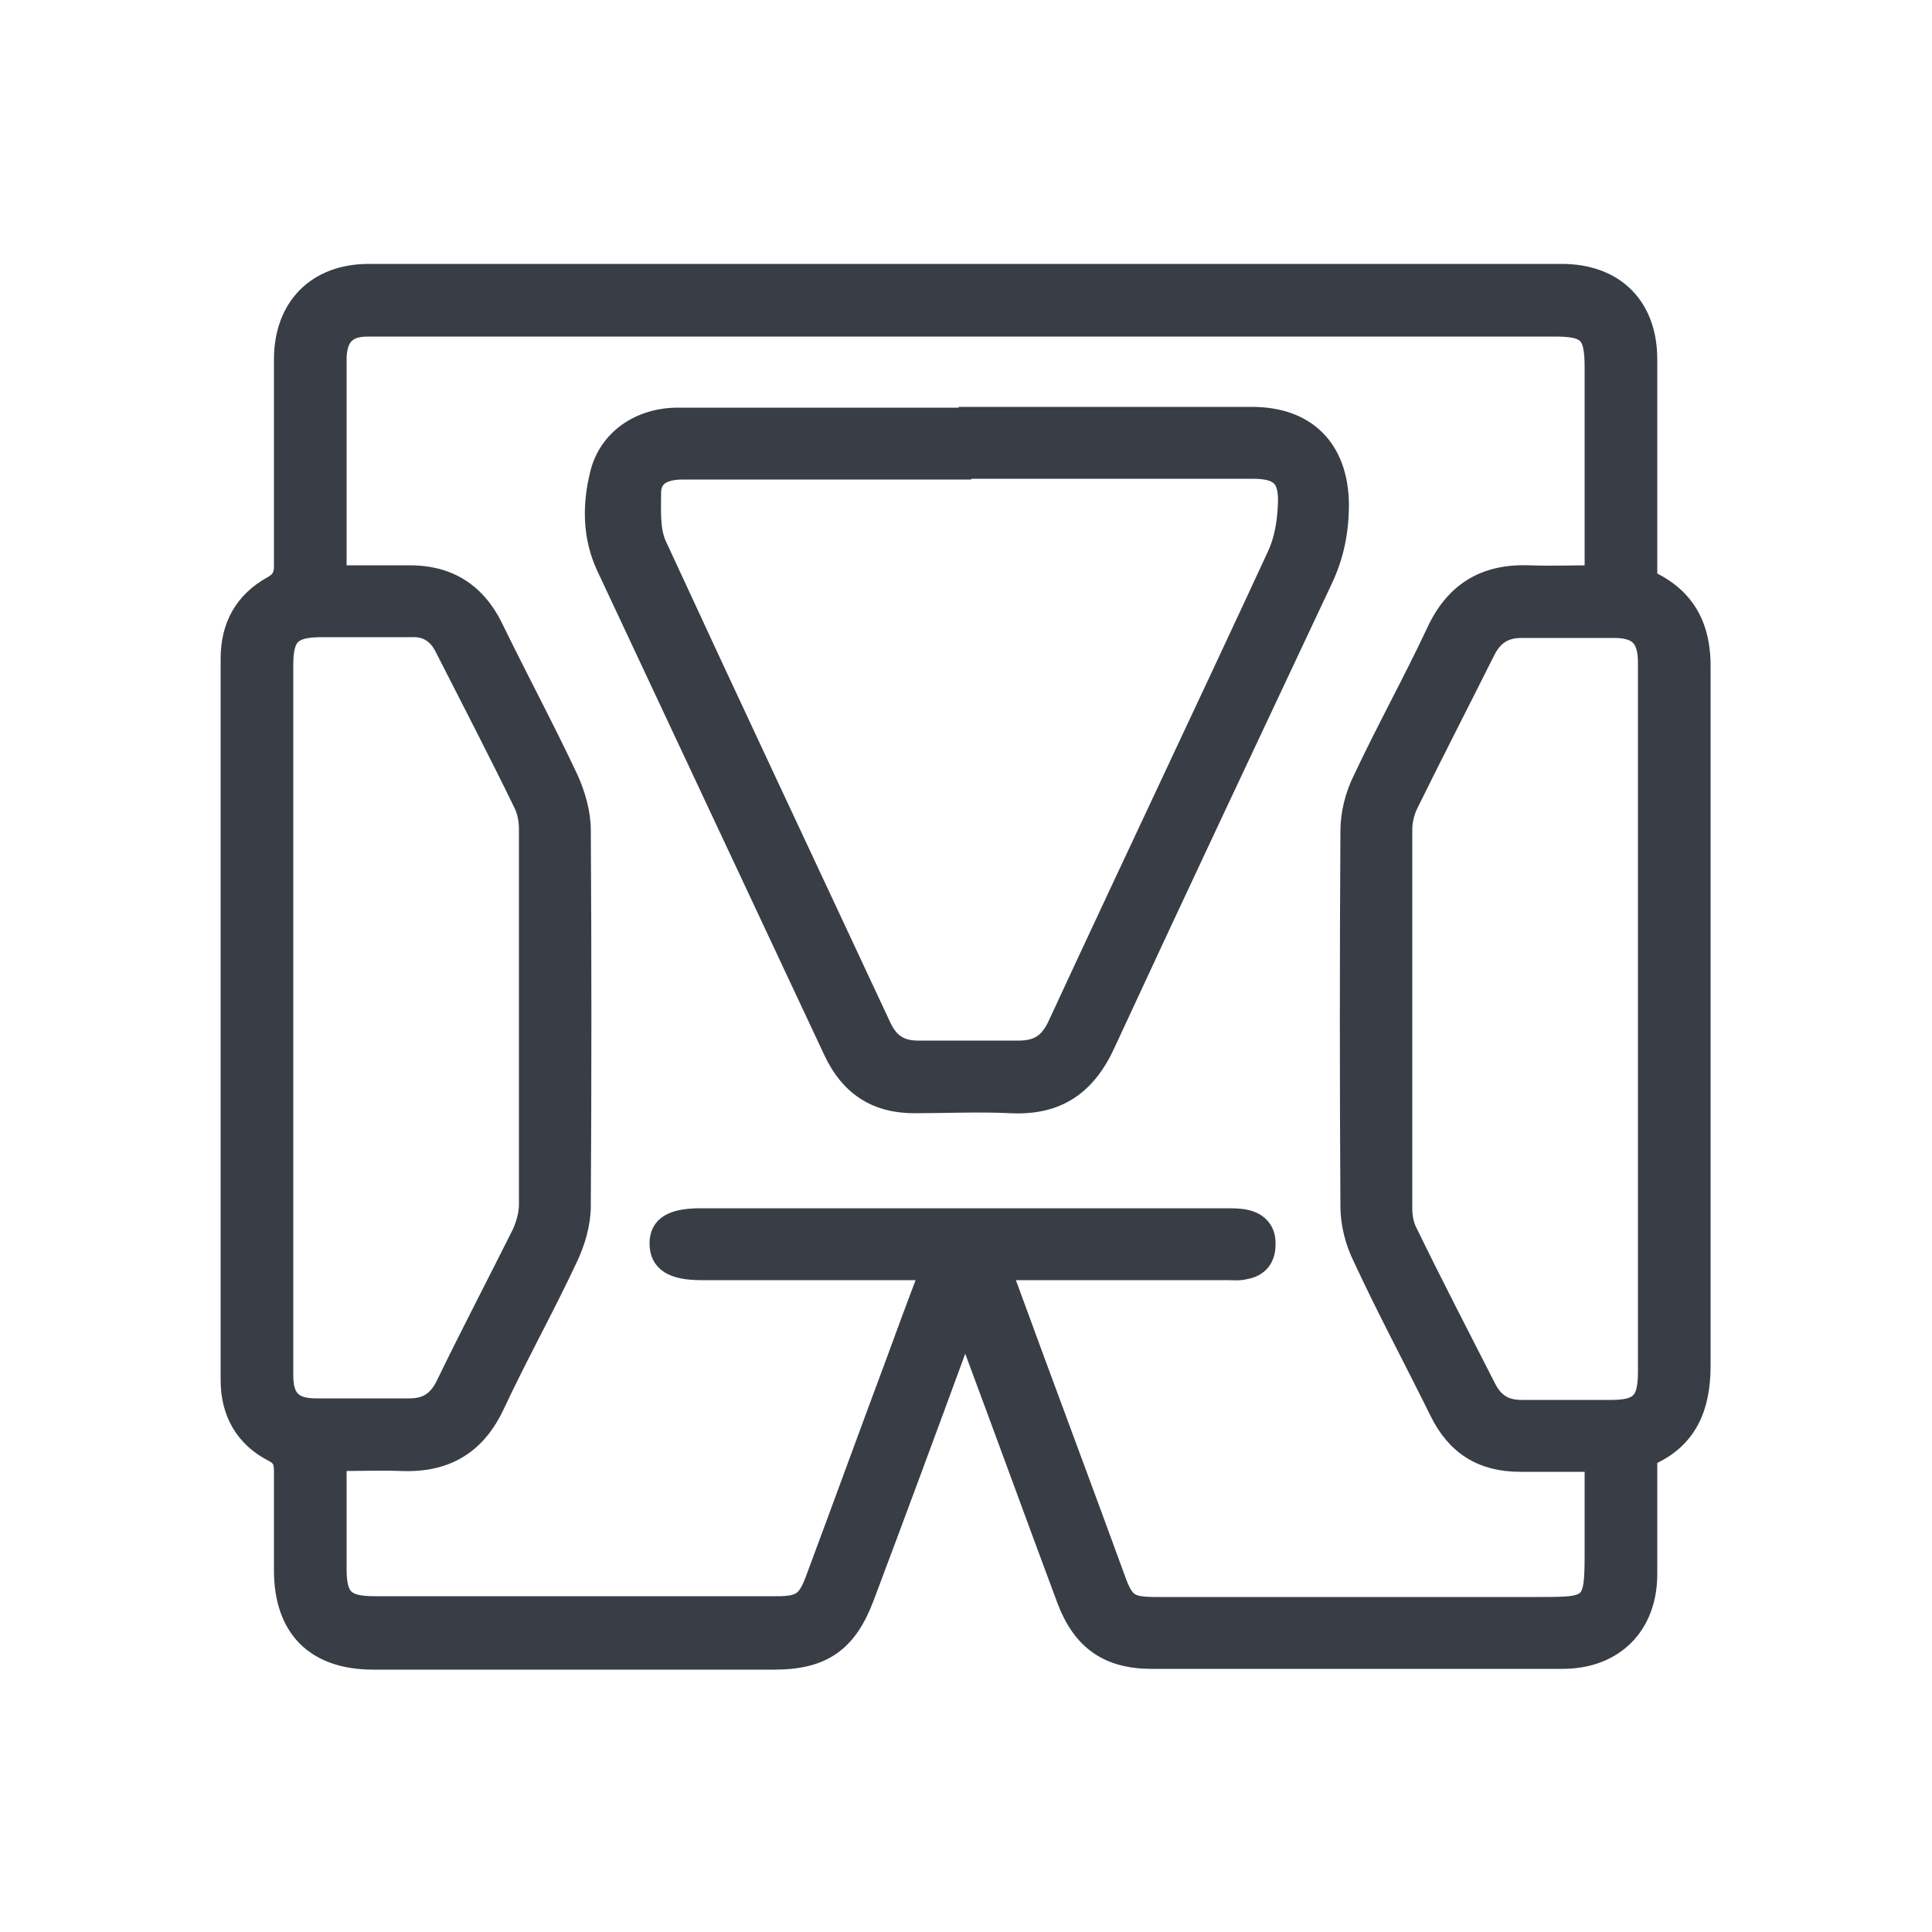
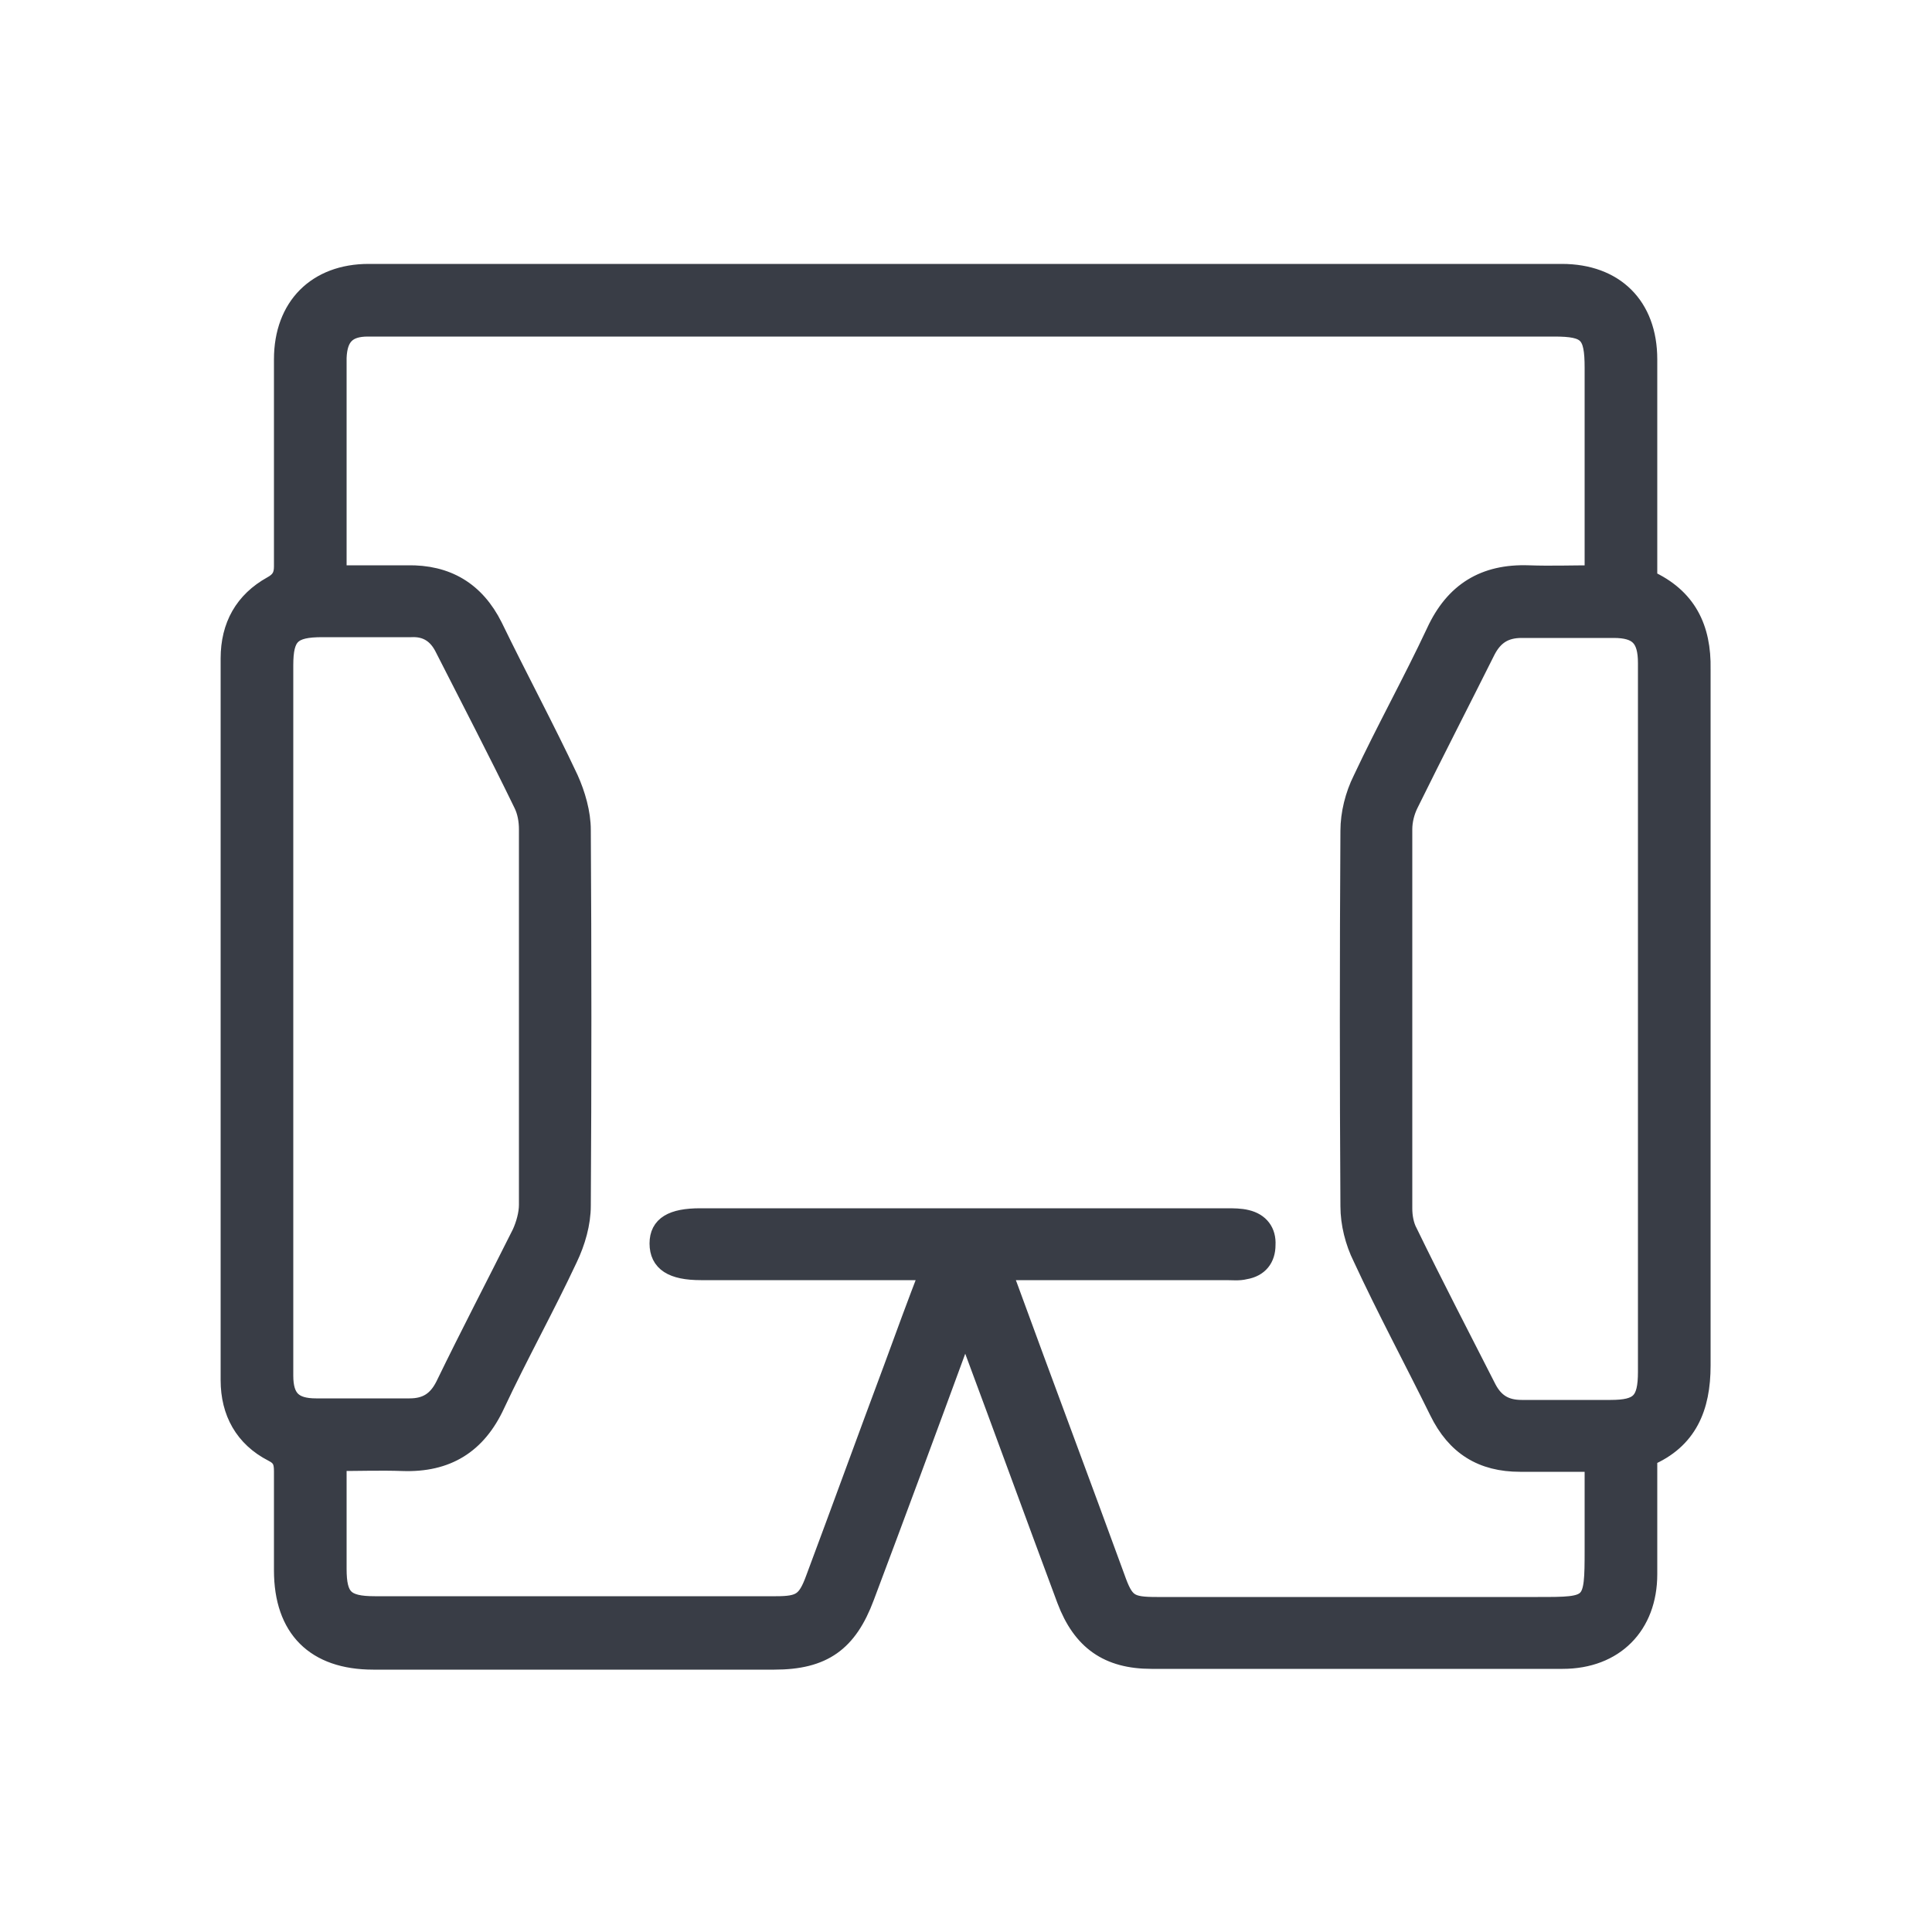
<svg xmlns="http://www.w3.org/2000/svg" id="Layer_1" data-name="Layer 1" viewBox="0 0 25 25">
  <defs>
    <style>
      .cls-1 {
        fill: #393d46;
        stroke: #393d46;
        stroke-width: .25px;
      }
    </style>
  </defs>
  <path class="cls-1" d="M21.32,18.85c0,.51,0,1.01,0,1.52,0,.66-.43,1.1-1.1,1.1-1.77,0-3.55,0-5.32,0-.56,0-.9-.24-1.1-.77-.41-1.1-.81-2.2-1.22-3.3-.02-.06-.05-.13-.09-.23-.04,.1-.07,.16-.09,.23-.4,1.09-.8,2.17-1.21,3.26-.22,.59-.54,.82-1.17,.82-1.73,0-3.46,0-5.19,0-.75,0-1.16-.41-1.16-1.16,0-.43,0-.85,0-1.28,0-.12-.02-.19-.14-.25-.37-.19-.55-.52-.55-.93,0-3.11,0-6.23,0-9.34,0-.42,.18-.74,.54-.94,.11-.06,.15-.13,.15-.25,0-.89,0-1.79,0-2.68,0-.68,.43-1.11,1.1-1.11,5.15,0,10.29,0,15.44,0,.68,0,1.11,.42,1.11,1.11,0,.95,0,1.9,0,2.85,.51,.23,.7,.63,.69,1.16,0,3,0,6.01,0,9.01,0,.54-.17,.96-.69,1.18ZM4.36,7.44c.32,0,.62,0,.91,0,.51-.01,.88,.21,1.11,.67,.32,.66,.67,1.31,.98,1.97,.09,.2,.16,.44,.16,.66,.01,1.62,.01,3.24,0,4.86,0,.23-.07,.47-.17,.68-.3,.64-.64,1.25-.94,1.89-.24,.52-.63,.76-1.2,.74-.28-.01-.56,0-.85,0,0,.48,0,.93,0,1.39,0,.38,.1,.48,.49,.48,1.73,0,3.46,0,5.19,0,.32,0,.4-.05,.51-.35,.34-.91,.67-1.82,1.01-2.73,.15-.41,.3-.82,.47-1.26-.11,0-.19,0-.26,0-.9,0-1.8,0-2.7,0-.37,0-.54-.11-.54-.35,0-.23,.17-.33,.53-.33,2.27,0,4.54,0,6.81,0,.09,0,.18,0,.26,.02,.17,.04,.26,.16,.25,.33,0,.17-.09,.29-.27,.32-.08,.02-.16,.01-.24,.01-.89,0-1.77,0-2.66,0-.07,0-.15,0-.24,.01,.03,.09,.05,.14,.07,.19,.46,1.26,.93,2.51,1.39,3.77,.12,.34,.18,.38,.54,.38,1.64,0,3.29,0,4.93,0,.72,0,.73,0,.73-.74v-1.13c-.34,0-.65,0-.96,0-.49,0-.83-.21-1.05-.66-.33-.67-.68-1.32-.99-1.99-.1-.2-.16-.44-.16-.66-.01-1.62-.01-3.24,0-4.86,0-.22,.06-.46,.16-.66,.3-.64,.65-1.27,.95-1.91,.24-.52,.63-.76,1.2-.74,.28,.01,.56,0,.85,0,0-.11,0-.19,0-.26,0-.81,0-1.61,0-2.42,0-.45-.08-.53-.52-.53-5.07,0-10.15,0-15.22,0-.04,0-.09,0-.13,0-.27,0-.39,.12-.4,.4,0,.58,0,1.17,0,1.75,0,.34,0,.69,0,1.07Zm-.69,5.74c0,1.54,0,3.08,0,4.62,0,.3,.12,.42,.42,.42,.4,0,.81,0,1.21,0,.22,0,.36-.09,.46-.29,.32-.66,.66-1.31,.99-1.97,.05-.11,.09-.25,.09-.37,0-1.62,0-3.24,0-4.86,0-.11-.02-.23-.07-.33-.33-.68-.68-1.35-1.02-2.02-.09-.18-.23-.27-.43-.26-.38,0-.76,0-1.15,0-.4,0-.5,.1-.5,.49,0,1.52,0,3.04,0,4.56Zm17.65,0c0-1.53,0-3.07,0-4.6,0-.33-.12-.45-.44-.45-.4,0-.79,0-1.19,0-.22,0-.36,.09-.46,.28-.33,.66-.67,1.32-1,1.99-.05,.1-.08,.22-.08,.33,0,1.64,0,3.27,0,4.91,0,.1,.02,.22,.07,.31,.33,.68,.68,1.35,1.02,2.02,.1,.19,.24,.27,.45,.27,.38,0,.76,0,1.15,0,.38,0,.48-.1,.48-.49,0-1.52,0-3.04,0-4.56Z" />
-   <path class="cls-1" d="M12.53,5.39c1.22,0,2.45,0,3.67,0,.71,0,1.12,.42,1.13,1.13,0,.35-.06,.66-.21,.98-.94,2-1.88,3.99-2.81,6-.25,.55-.63,.81-1.23,.78-.42-.02-.84,0-1.25,0-.5,0-.84-.23-1.05-.68-.98-2.09-1.96-4.18-2.94-6.27-.18-.39-.18-.8-.08-1.2,.11-.45,.52-.73,1.01-.73,1.25,0,2.51,0,3.76,0Zm0,.69c-.24,0-.48,0-.71,0-.99,0-1.99,0-2.98,0-.25,0-.4,.08-.41,.28,0,.23-.02,.49,.07,.69,.96,2.08,1.94,4.16,2.91,6.24,.1,.21,.24,.3,.47,.3,.43,0,.86,0,1.3,0,.25,0,.39-.09,.5-.32,.94-2.03,1.9-4.05,2.84-6.08,.09-.19,.13-.42,.14-.64,.02-.37-.09-.48-.46-.48-1.22,0-2.43,0-3.65,0Z" />
</svg>